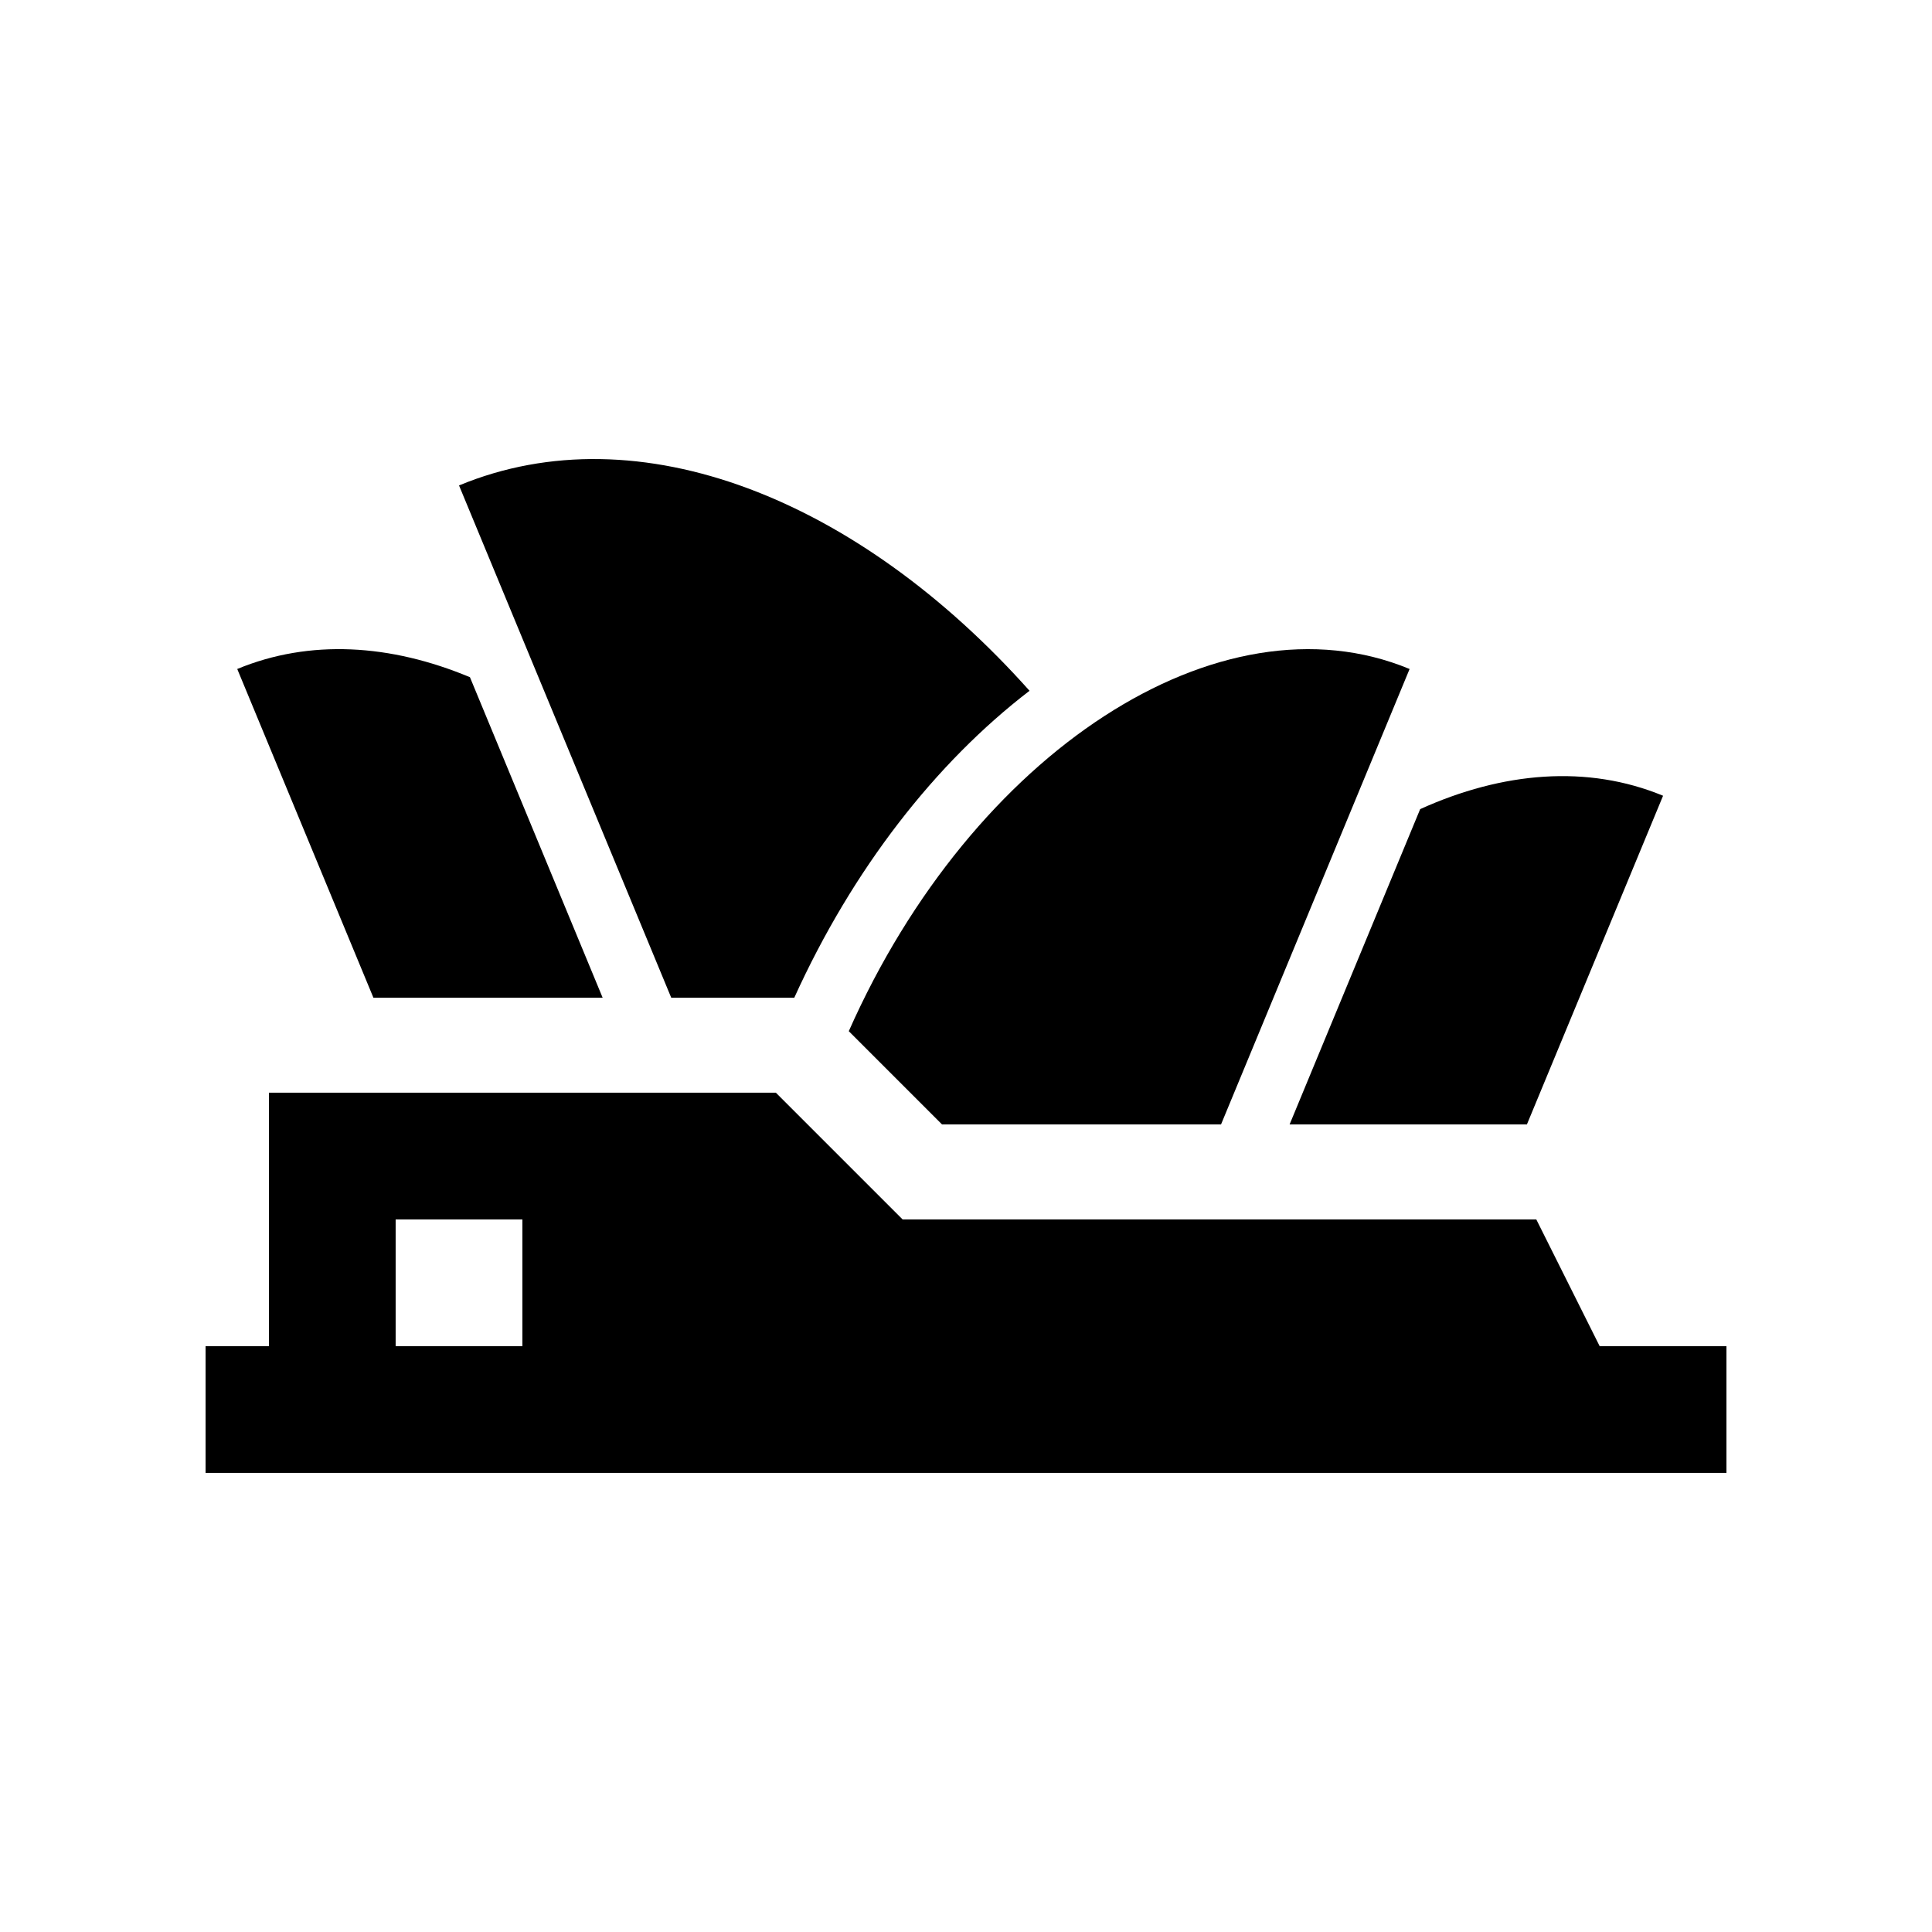
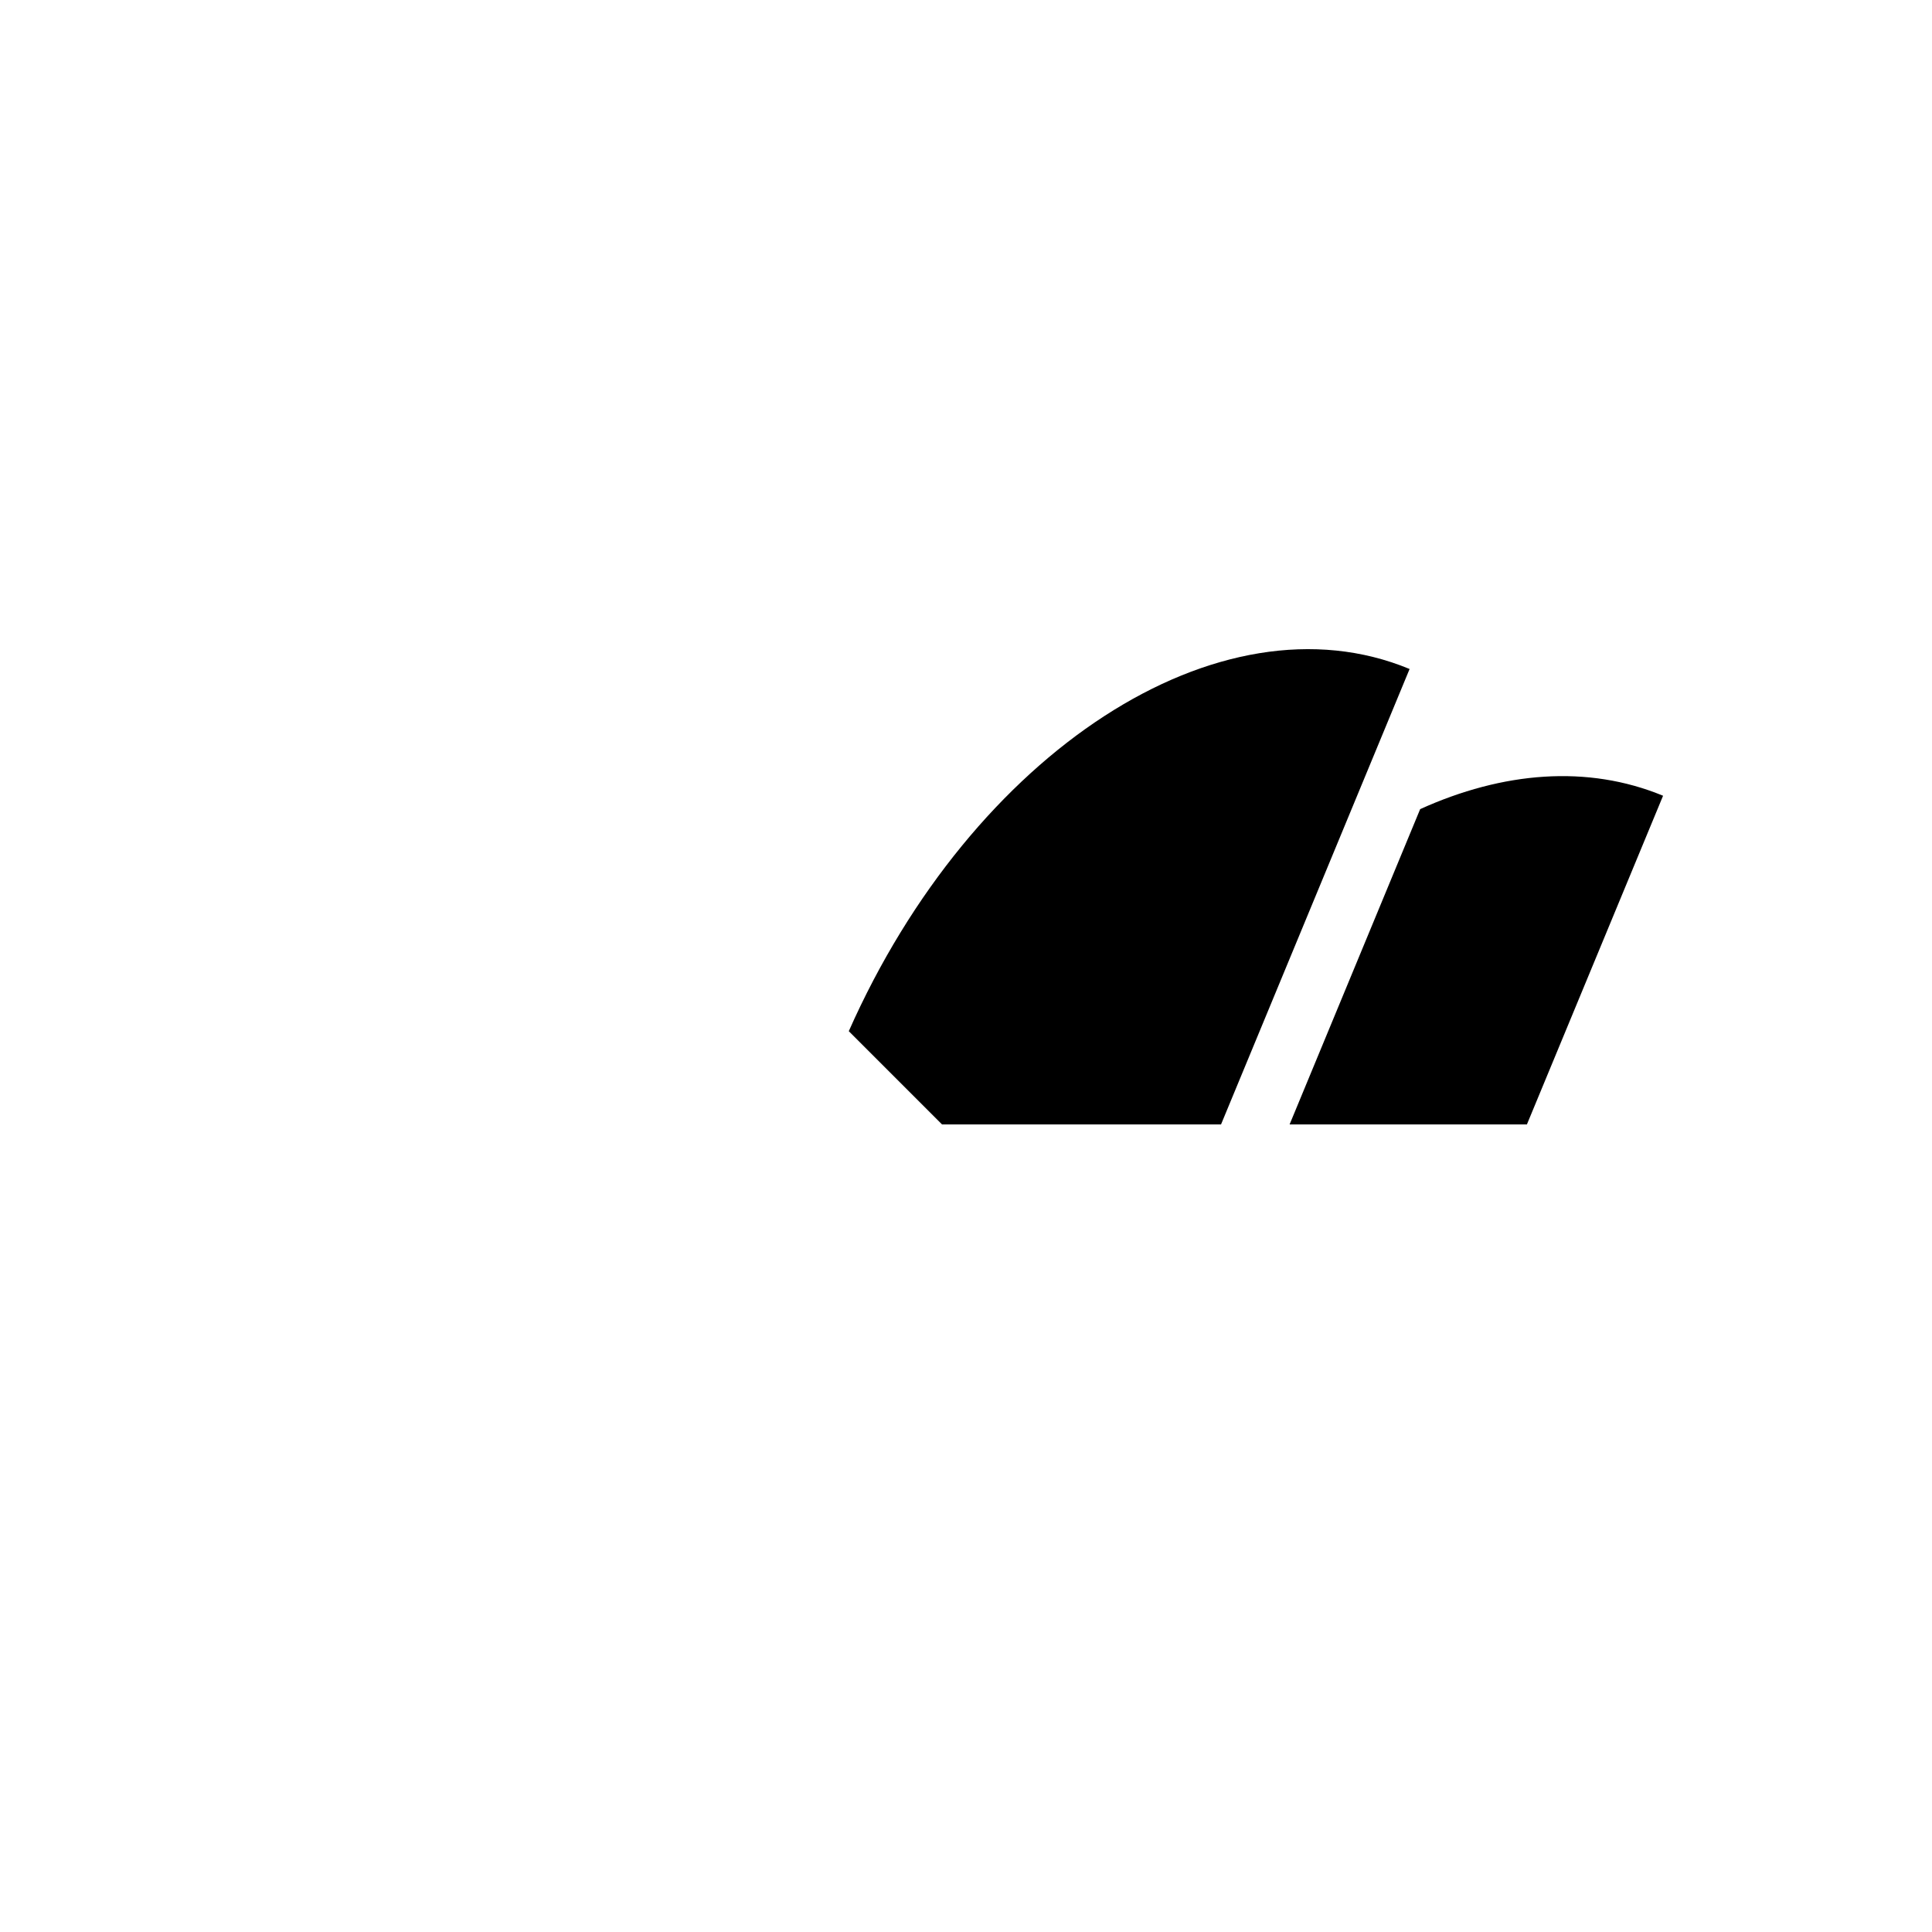
<svg xmlns="http://www.w3.org/2000/svg" fill="#000000" width="800px" height="800px" version="1.1" viewBox="144 144 512 512">
  <g>
-     <path d="m567.93 500.75-16.793-33.586h-167.93l-33.59-33.586h-134.35v67.172h-16.789v33.59h403.05v-33.59zm-285.49 0h-33.59v-33.59h33.59z" />
    <path d="m548.65 441.98 36.082-87.098c-20.047-8.297-42.512-6.348-64.371 3.543l-34.602 83.559z" />
    <path d="m393.64 441.98h73.949l49.969-120.69c-50.266-20.828-115.87 22.059-148.62 95.984z" />
-     <path d="m354.5 408.39c15.461-34.062 37.406-62.191 62.336-81.328-45.297-50.758-103.42-74.195-151.19-54.418l56.234 135.75z" />
-     <path d="m303.7 408.39-35.16-84.922c-21.008-8.793-42.461-10.137-61.668-2.18l36.082 87.105z" />
  </g>
</svg>